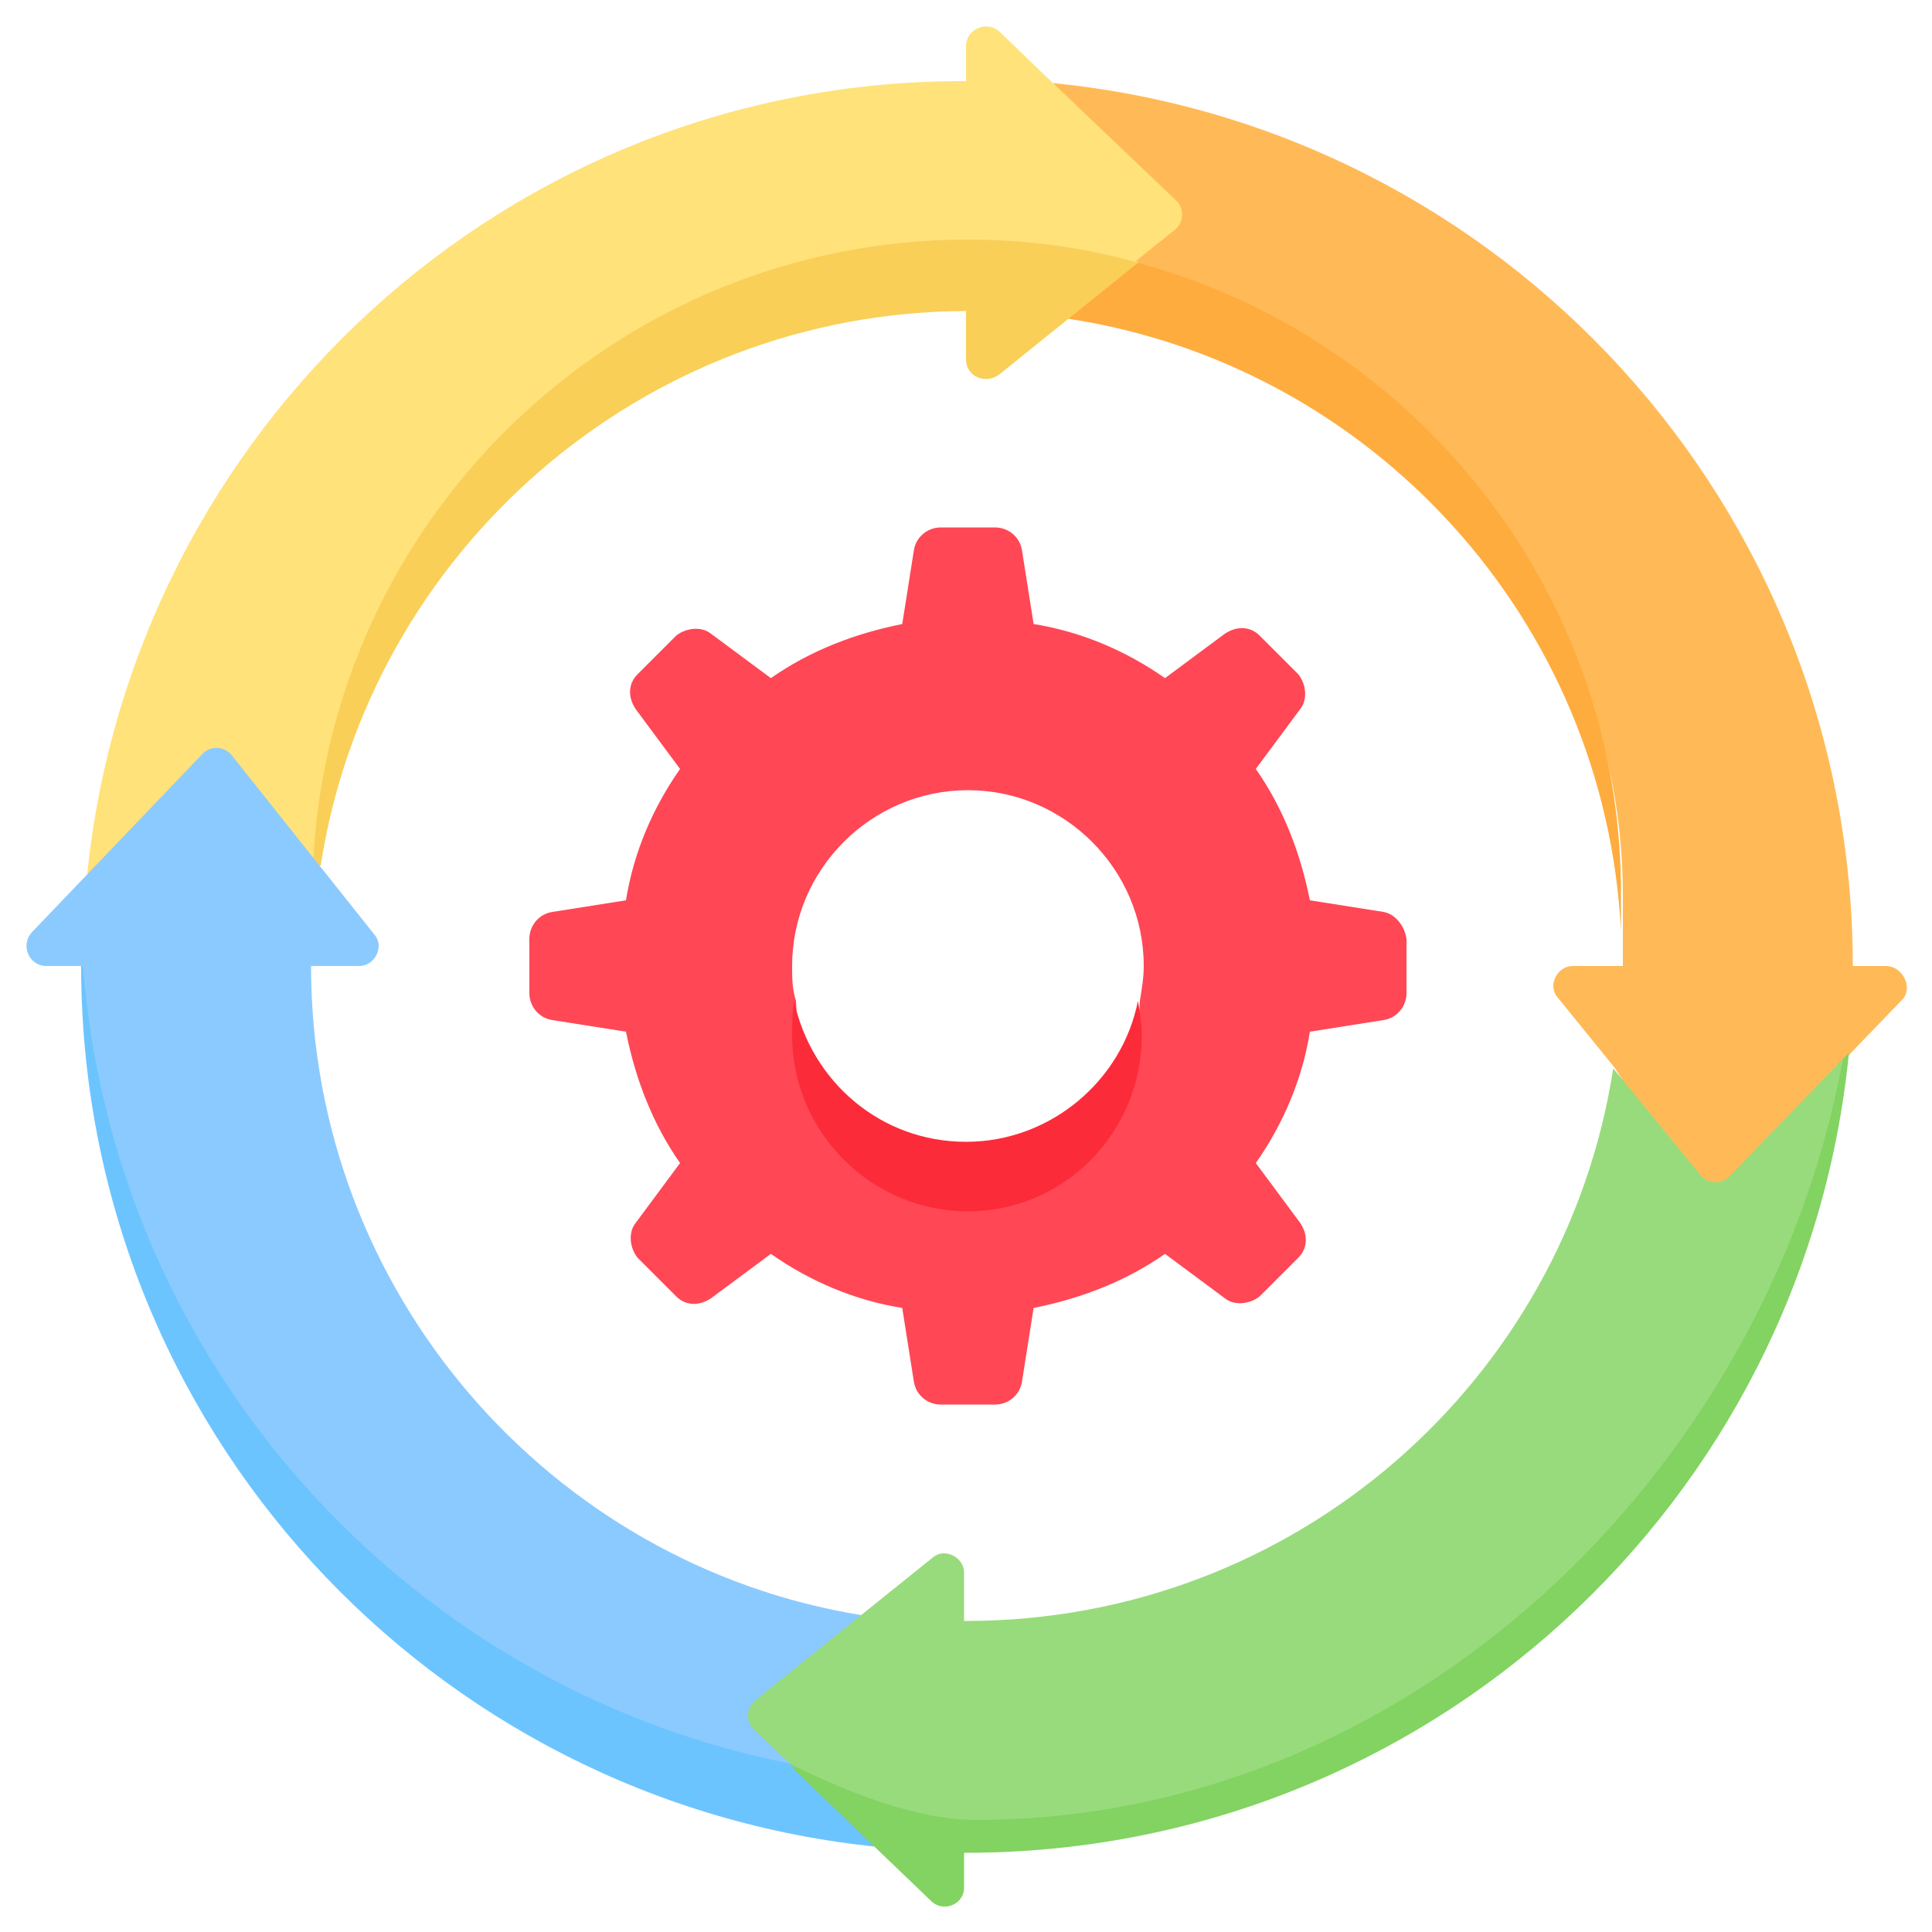
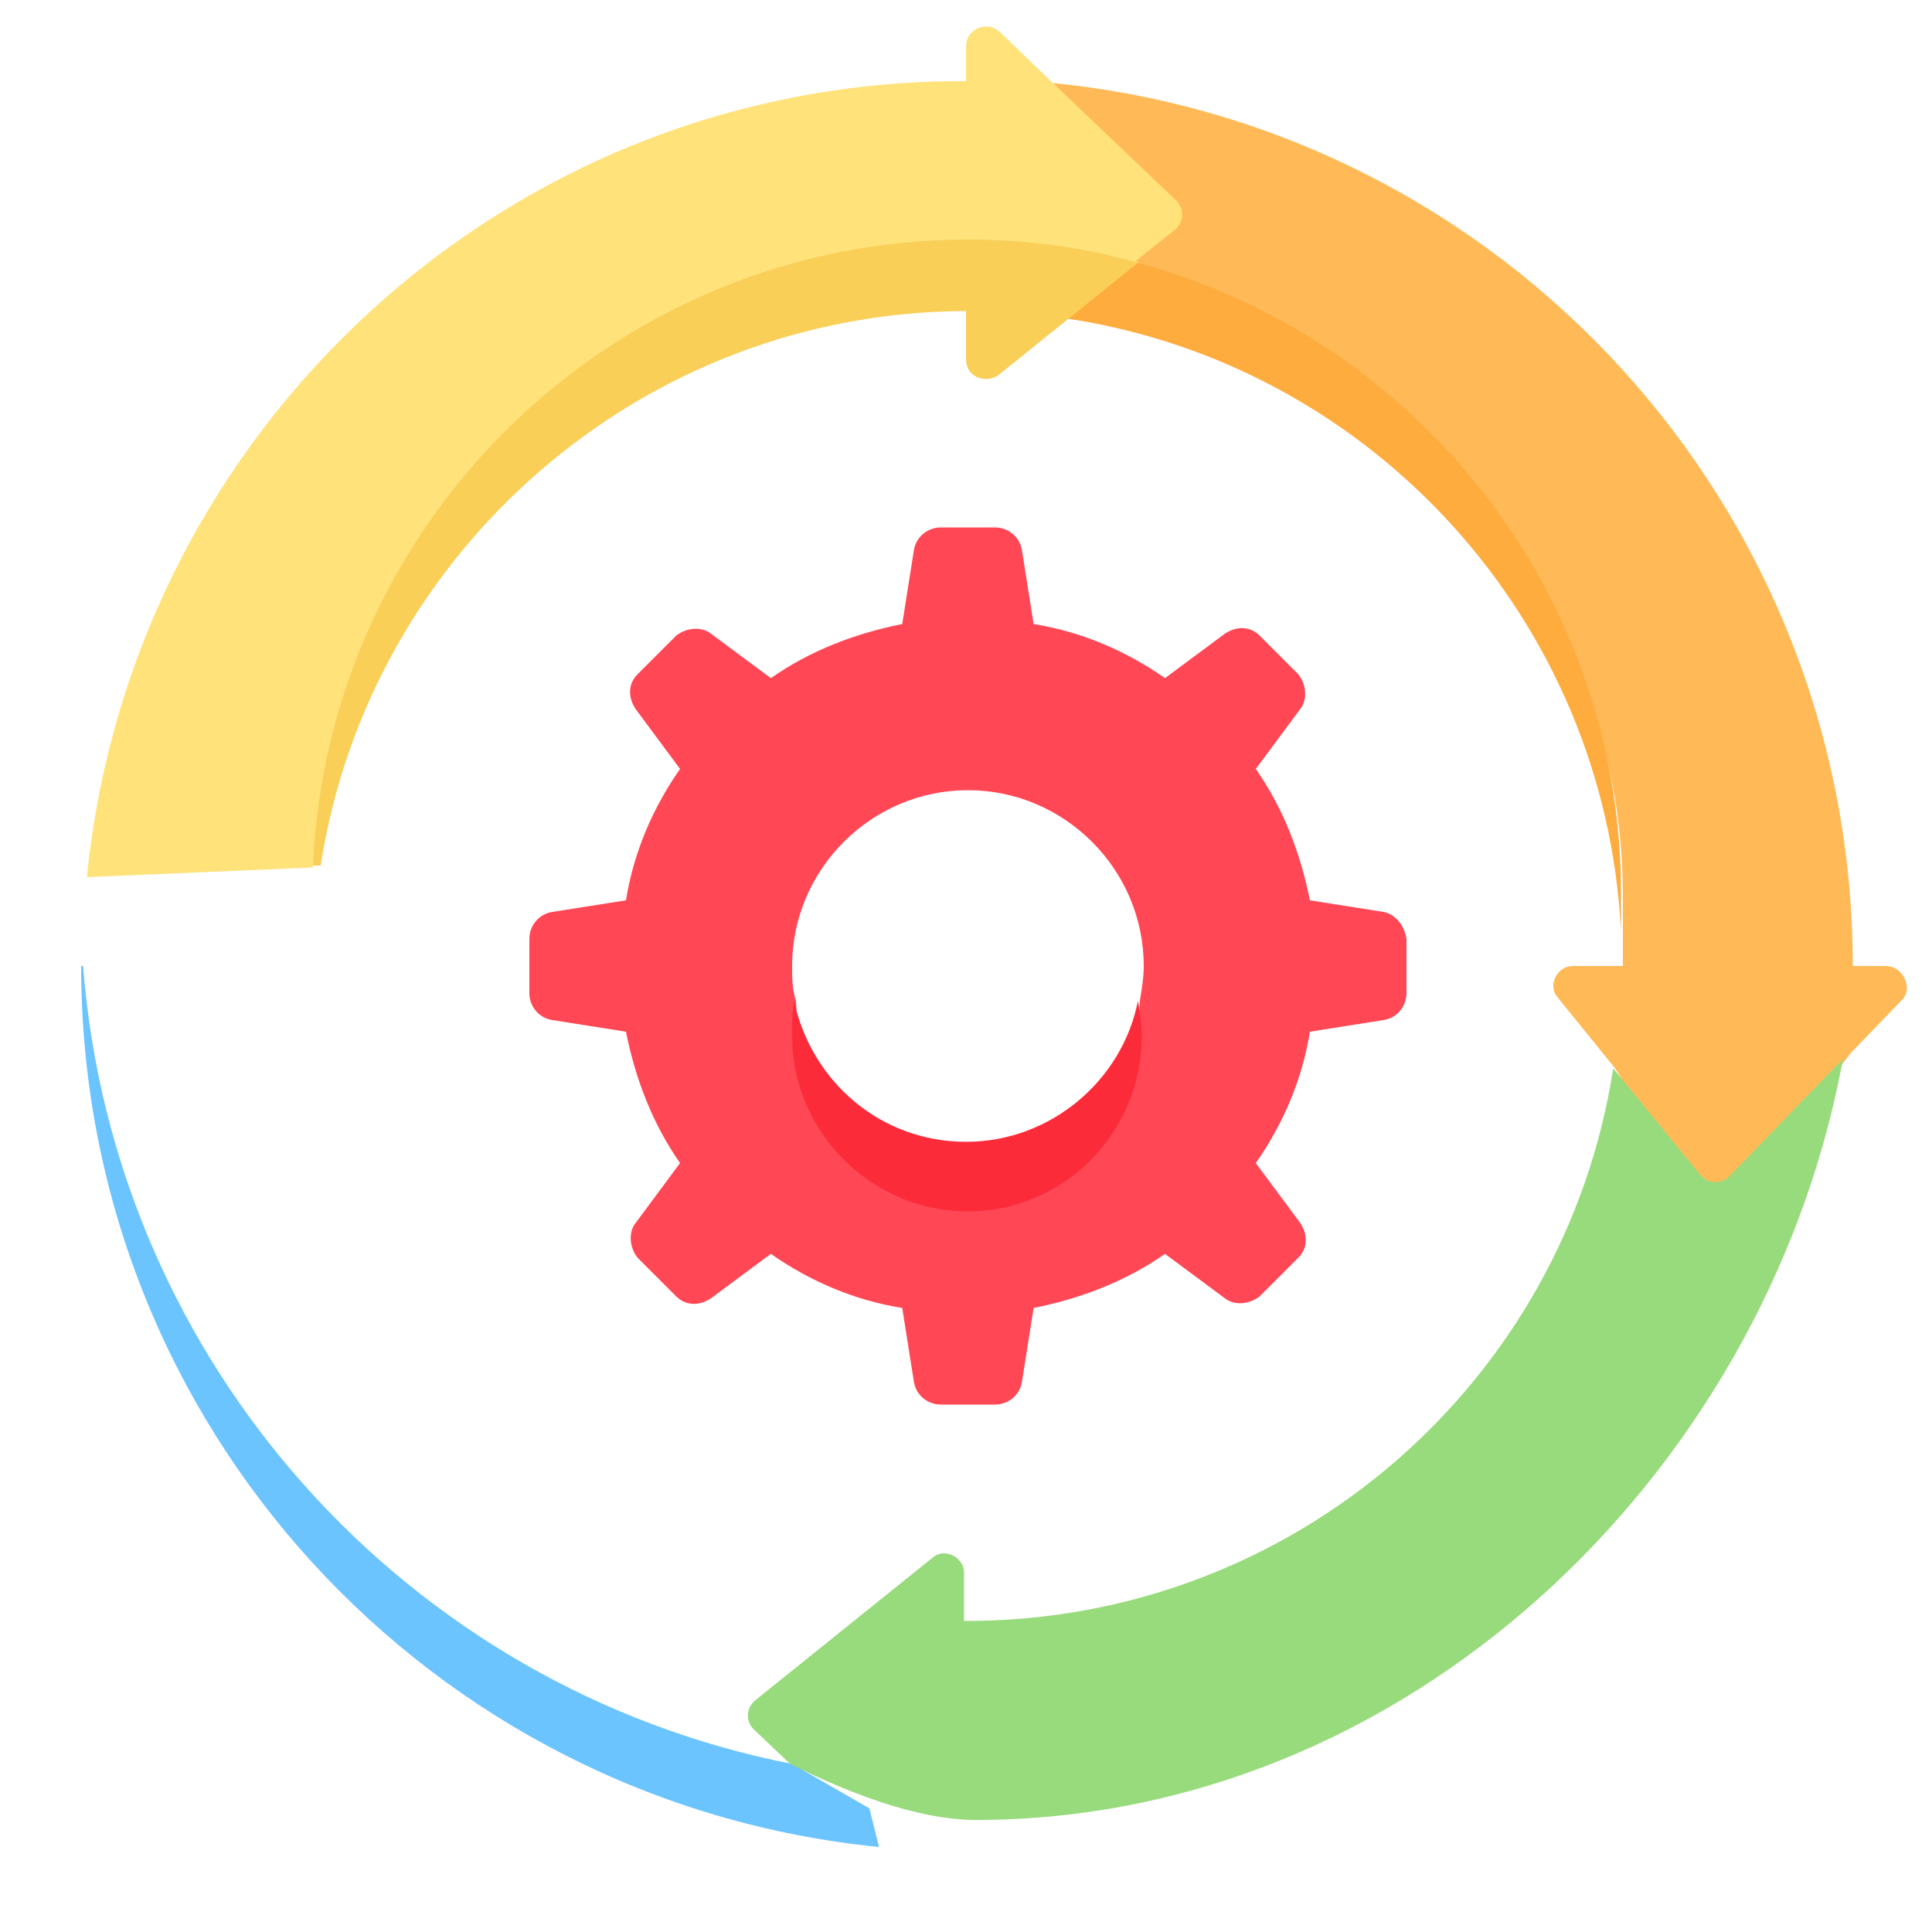
<svg xmlns="http://www.w3.org/2000/svg" version="1.1" id="Layer_1" x="0px" y="0px" width="100px" height="100px" viewBox="0 0 100 100" style="enable-background:new 0 0 100 100;" xml:space="preserve">
  <style type="text/css">
	.st0{fill:#FFE27A;}
	.st1{fill:#F9CF58;}
	.st2{fill:#FFBA57;}
	.st3{fill:#FFAC3E;}
	.st4{fill:#8BCAFF;}
	.st5{fill:#6CC4FF;}
	.st6{fill:#FF4755;}
	.st7{fill:#FC2B3A;}
	.st8{fill:#82D361;}
	.st9{fill:#98DB7C;}
</style>
  <g>
    <g>
      <path class="st0" d="M64.4,10.5l-9.8-6.1l-2.8-2.7C51.1,1,50,1.5,50,2.4v1.8C26.3,4.1,6.8,22.2,4.5,45.4l11.7-0.5    c1.3-15.7,14.3-29.9,36.6-30.5l6.2-0.7l5.4-1.6C64.8,11.6,64.8,10.9,64.4,10.5L64.4,10.5z M50.1,4.1C50.1,4.1,50.1,4.1,50.1,4.1    L50.1,4.1L50.1,4.1z" />
      <path class="st1" d="M51.7,19.4l3.6-2.9l3.4-1.4l0.2-1.5c-2.8-0.8-5.8-1.2-8.8-1.2c-18.2,0-33.1,14.4-33.9,32.4l0.4,0    c2.5-16.2,16.6-28.7,33.5-28.7l-0.1,0v2.5C50,19.5,51,19.9,51.7,19.4L51.7,19.4z" />
      <path class="st2" d="M97.6,50h-1.7c0,0,0,0,0,0c0-23.8-18.1-43.4-41.4-45.7l6.4,6.1c0.4,0.4,0.4,1.1-0.1,1.5l-2,1.6l4.7,3.8    C75.3,22.7,84,32.6,84,46.4c0,0.6,0,1.2,0,1.8c0,0.6,0,1.2,0,1.8c0,0,0,0,0,0h-0.1h-2.5c-0.8,0-1.3,1-0.8,1.6l3,3.7l4.5,7.2    c0.4,0.5,1.1,0.5,1.5,0.1l6.2-8.1l2.7-2.8C99,51.1,98.5,50,97.6,50L97.6,50z" />
      <g>
        <path class="st3" d="M58.9,13.6l-3.6,2.9C71,18.9,83.1,32.1,83.9,48.2c0-0.6,0-1.2,0-1.8C84,30.7,73.3,17.5,58.9,13.6z" />
      </g>
      <g>
        <path class="st4" d="M4.2,50C4.2,50,4.2,50,4.2,50C4.2,50,4.2,50,4.2,50z" />
-         <path class="st4" d="M2.4,50h1.8h0h0.1C5.6,72.8,19.1,86.8,37,92.1l3.9-0.7l3.4-3.6l0.3-4.2C28.5,81,16.1,66.9,16.1,50     c0,0,0,0,0,0h2.5c0.8,0,1.3-1,0.8-1.6L12,39.1c-0.4-0.5-1.1-0.5-1.5-0.1l-8.8,9.2C1,48.9,1.5,50,2.4,50L2.4,50z" />
      </g>
      <path class="st5" d="M41,91.3C21.1,87.4,5.9,70.6,4.3,50H4.2c0,0,0,0,0,0c0,23.8,18.1,43.3,41.3,45.6L45,93.6L41,91.3z" />
      <path class="st6" d="M71.6,47.2l-3.8-0.6c-0.5-2.5-1.4-4.8-2.8-6.8l2.3-3.1c0.4-0.5,0.3-1.3-0.1-1.8l-2-2    c-0.5-0.5-1.2-0.5-1.8-0.1l-3.1,2.3c-2-1.4-4.3-2.4-6.8-2.8l-0.6-3.8c-0.1-0.7-0.7-1.2-1.4-1.2h-2.8c-0.7,0-1.3,0.5-1.4,1.2    l-0.6,3.8c-2.5,0.5-4.8,1.4-6.8,2.8l-3.1-2.3c-0.5-0.4-1.3-0.3-1.8,0.1l-2,2c-0.5,0.5-0.5,1.2-0.1,1.8l2.3,3.1    c-1.4,2-2.4,4.3-2.8,6.8l-3.8,0.6c-0.7,0.1-1.2,0.7-1.2,1.4v2.8c0,0.7,0.5,1.3,1.2,1.4l3.8,0.6c0.5,2.5,1.4,4.8,2.8,6.8l-2.3,3.1    c-0.4,0.5-0.3,1.3,0.1,1.8l2,2c0.5,0.5,1.2,0.5,1.8,0.1l3.1-2.3c2,1.4,4.3,2.4,6.8,2.8l0.6,3.8c0.1,0.7,0.7,1.2,1.4,1.2h2.8    c0.7,0,1.3-0.5,1.4-1.2l0.6-3.8c2.5-0.5,4.8-1.4,6.8-2.8l3.1,2.3c0.5,0.4,1.3,0.3,1.8-0.1l2-2c0.5-0.5,0.5-1.2,0.1-1.8l-2.3-3.1    c1.4-2,2.4-4.3,2.8-6.8l3.8-0.6c0.7-0.1,1.2-0.7,1.2-1.4v-2.8C72.7,47.9,72.2,47.3,71.6,47.2z M58.9,53.6    c-1.2,4.8-5.1,7.3-8.8,7.3c-4,0-7.7-2.4-8.8-7.3l-0.1-1.8C41,51.2,41,50.6,41,50c0-5,4.1-9.1,9.1-9.1c5,0,9.1,4.1,9.1,9.1    c0,0.6-0.1,1.2-0.2,1.8L58.9,53.6z" />
      <path class="st7" d="M59.1,53.6c0-0.6-0.1-1.2-0.2-1.8c-0.8,4.1-4.5,7.3-8.9,7.3S42,56,41.1,51.8C41,52.4,41,53,41,53.6    c0,5,4.1,9.1,9.1,9.1C55.1,62.7,59.1,58.6,59.1,53.6z" />
-       <path class="st8" d="M50,92.3c-3.1,0-6.2-0.3-9.1-0.9l7.3,7c0.6,0.6,1.7,0.2,1.7-0.7v-1.8c0,0,0.1,0,0.1,0    c23.8,0,43.4-18.1,45.7-41.4l-0.6,0.6C91,76.3,72.4,92.3,50,92.3L50,92.3z" />
      <path class="st9" d="M89.5,60.9c-0.4,0.4-1.1,0.4-1.5-0.1l-4.5-5.5C81,71.5,67,83.9,50,83.9c0,0-0.1,0-0.1,0v0v-2.5    c0-0.8-1-1.3-1.6-0.8L39.1,88c-0.5,0.4-0.5,1.1-0.1,1.5l1.9,1.8c2.8,1.4,6.5,2.9,9.6,2.9c22.3,0,40.7-17.8,44.8-38.9l0.1-0.5    L89.5,60.9z" />
    </g>
  </g>
</svg>